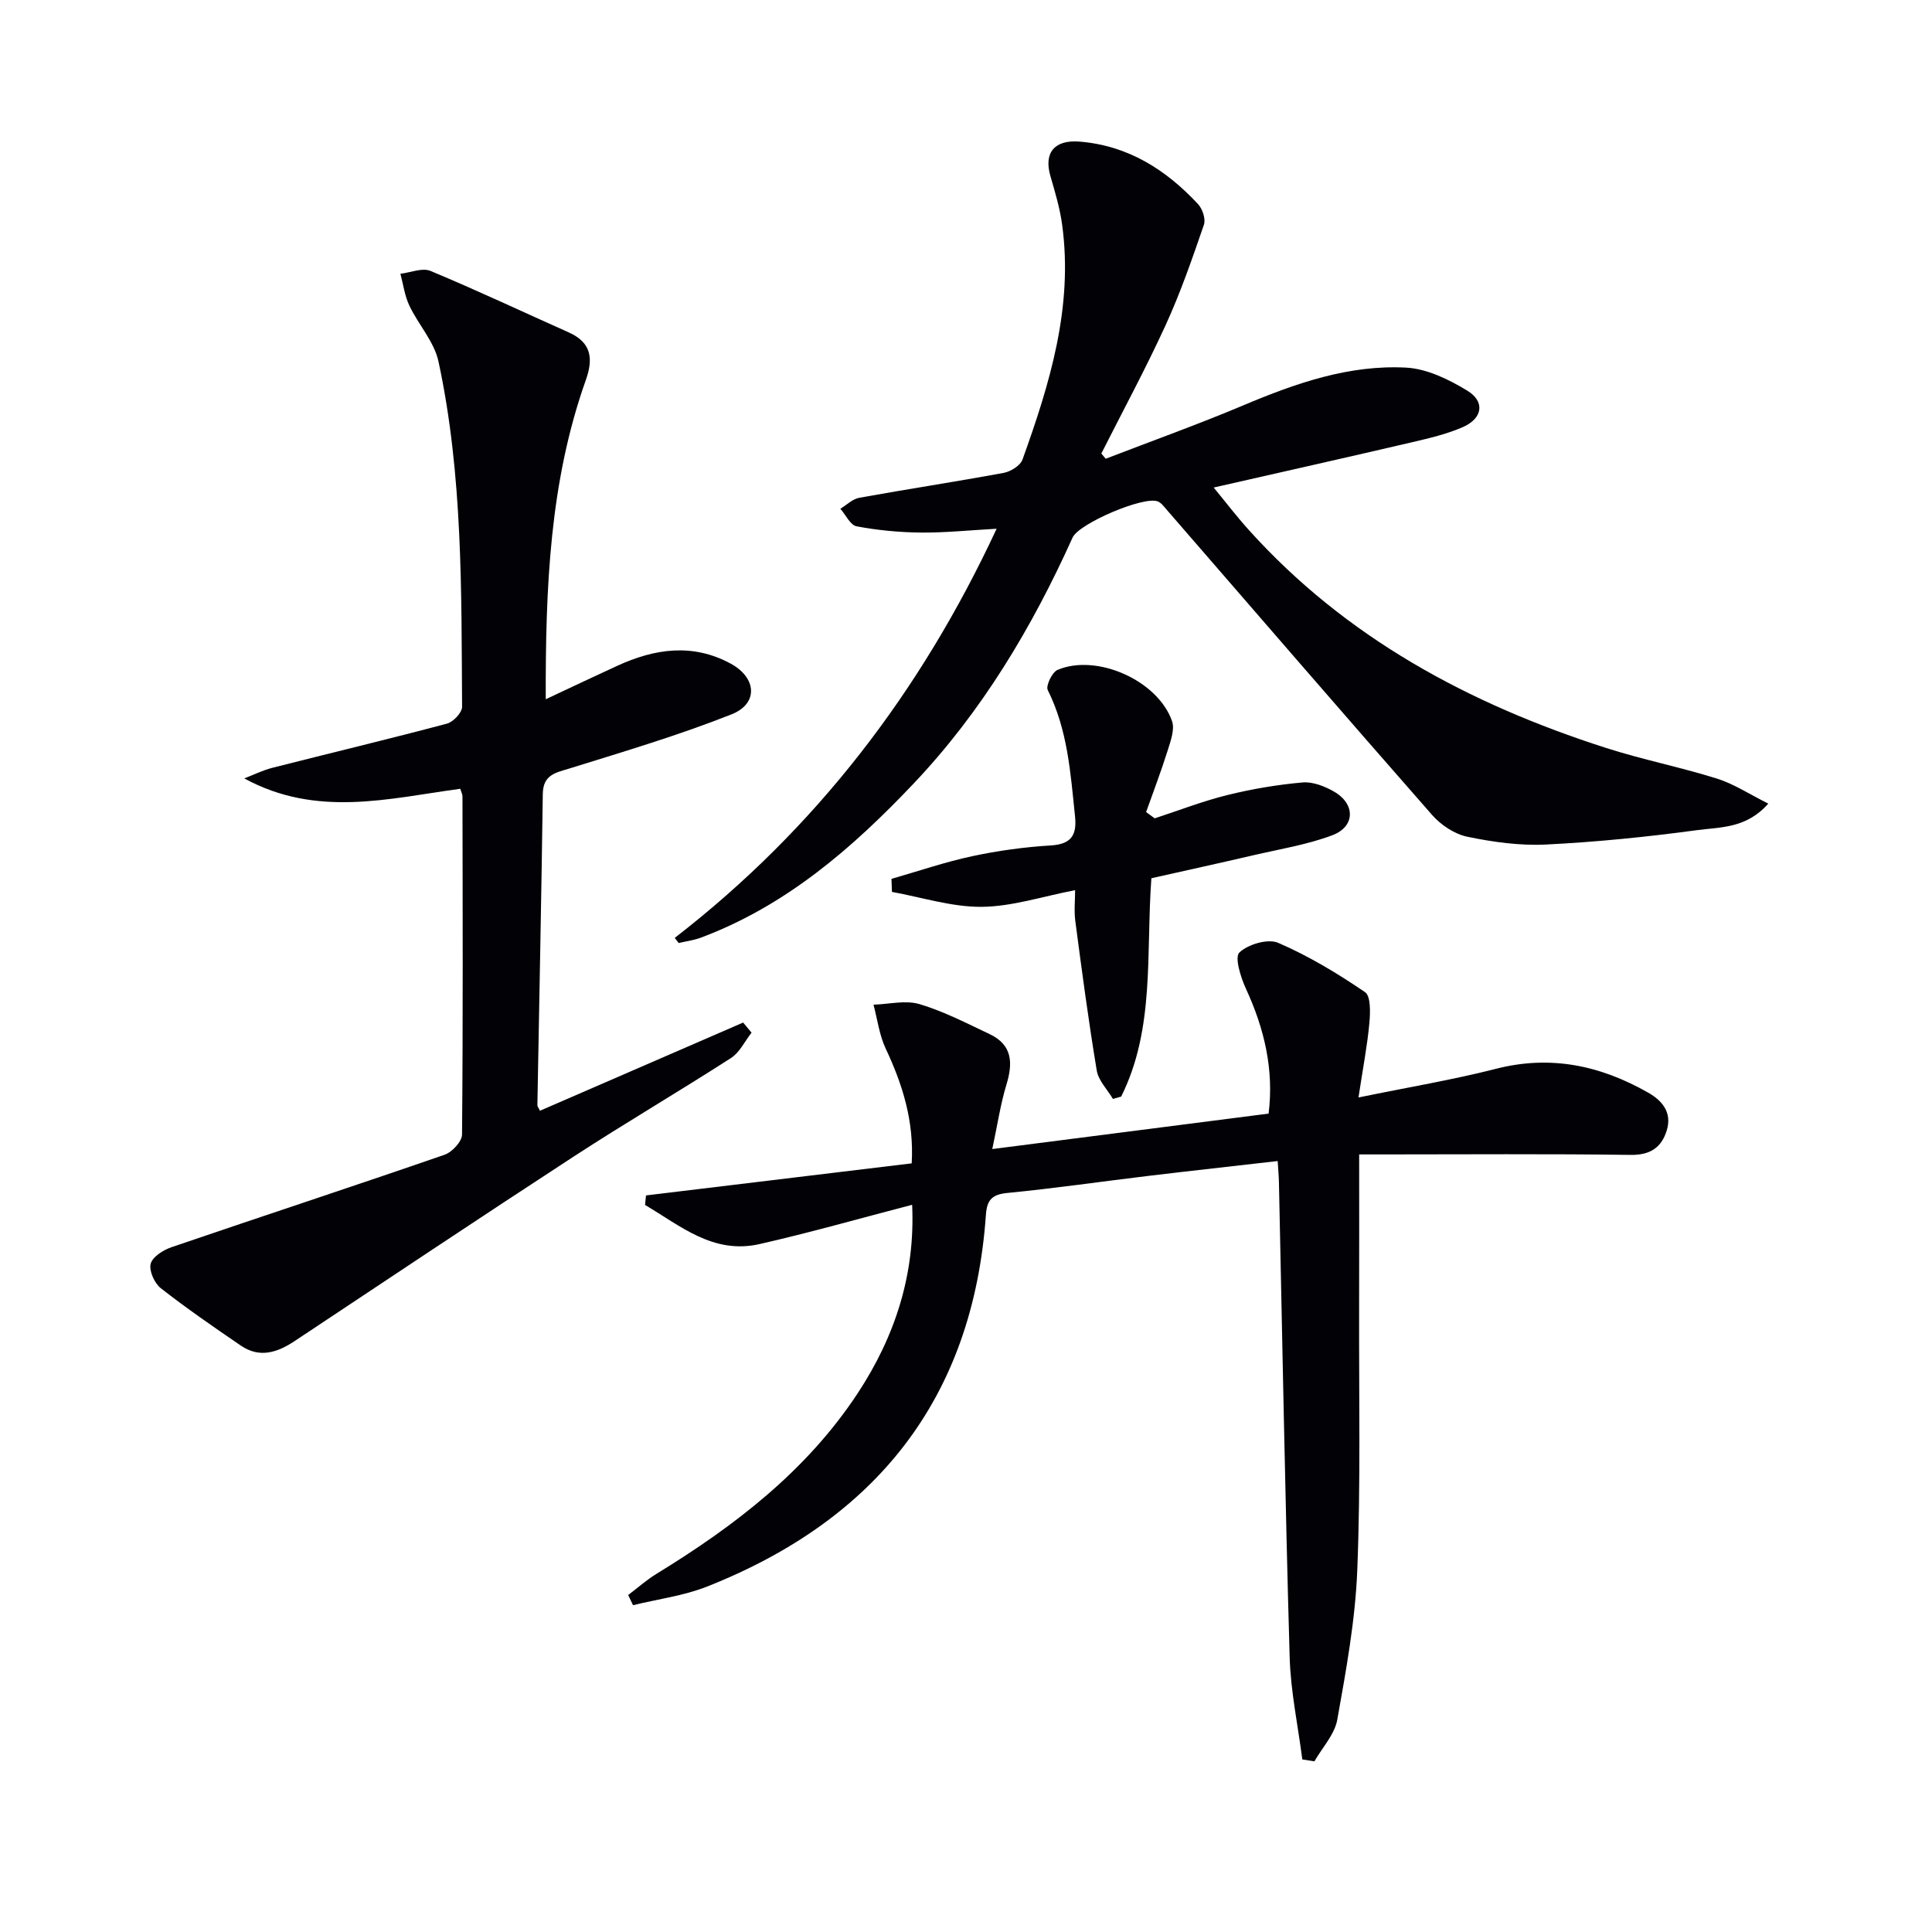
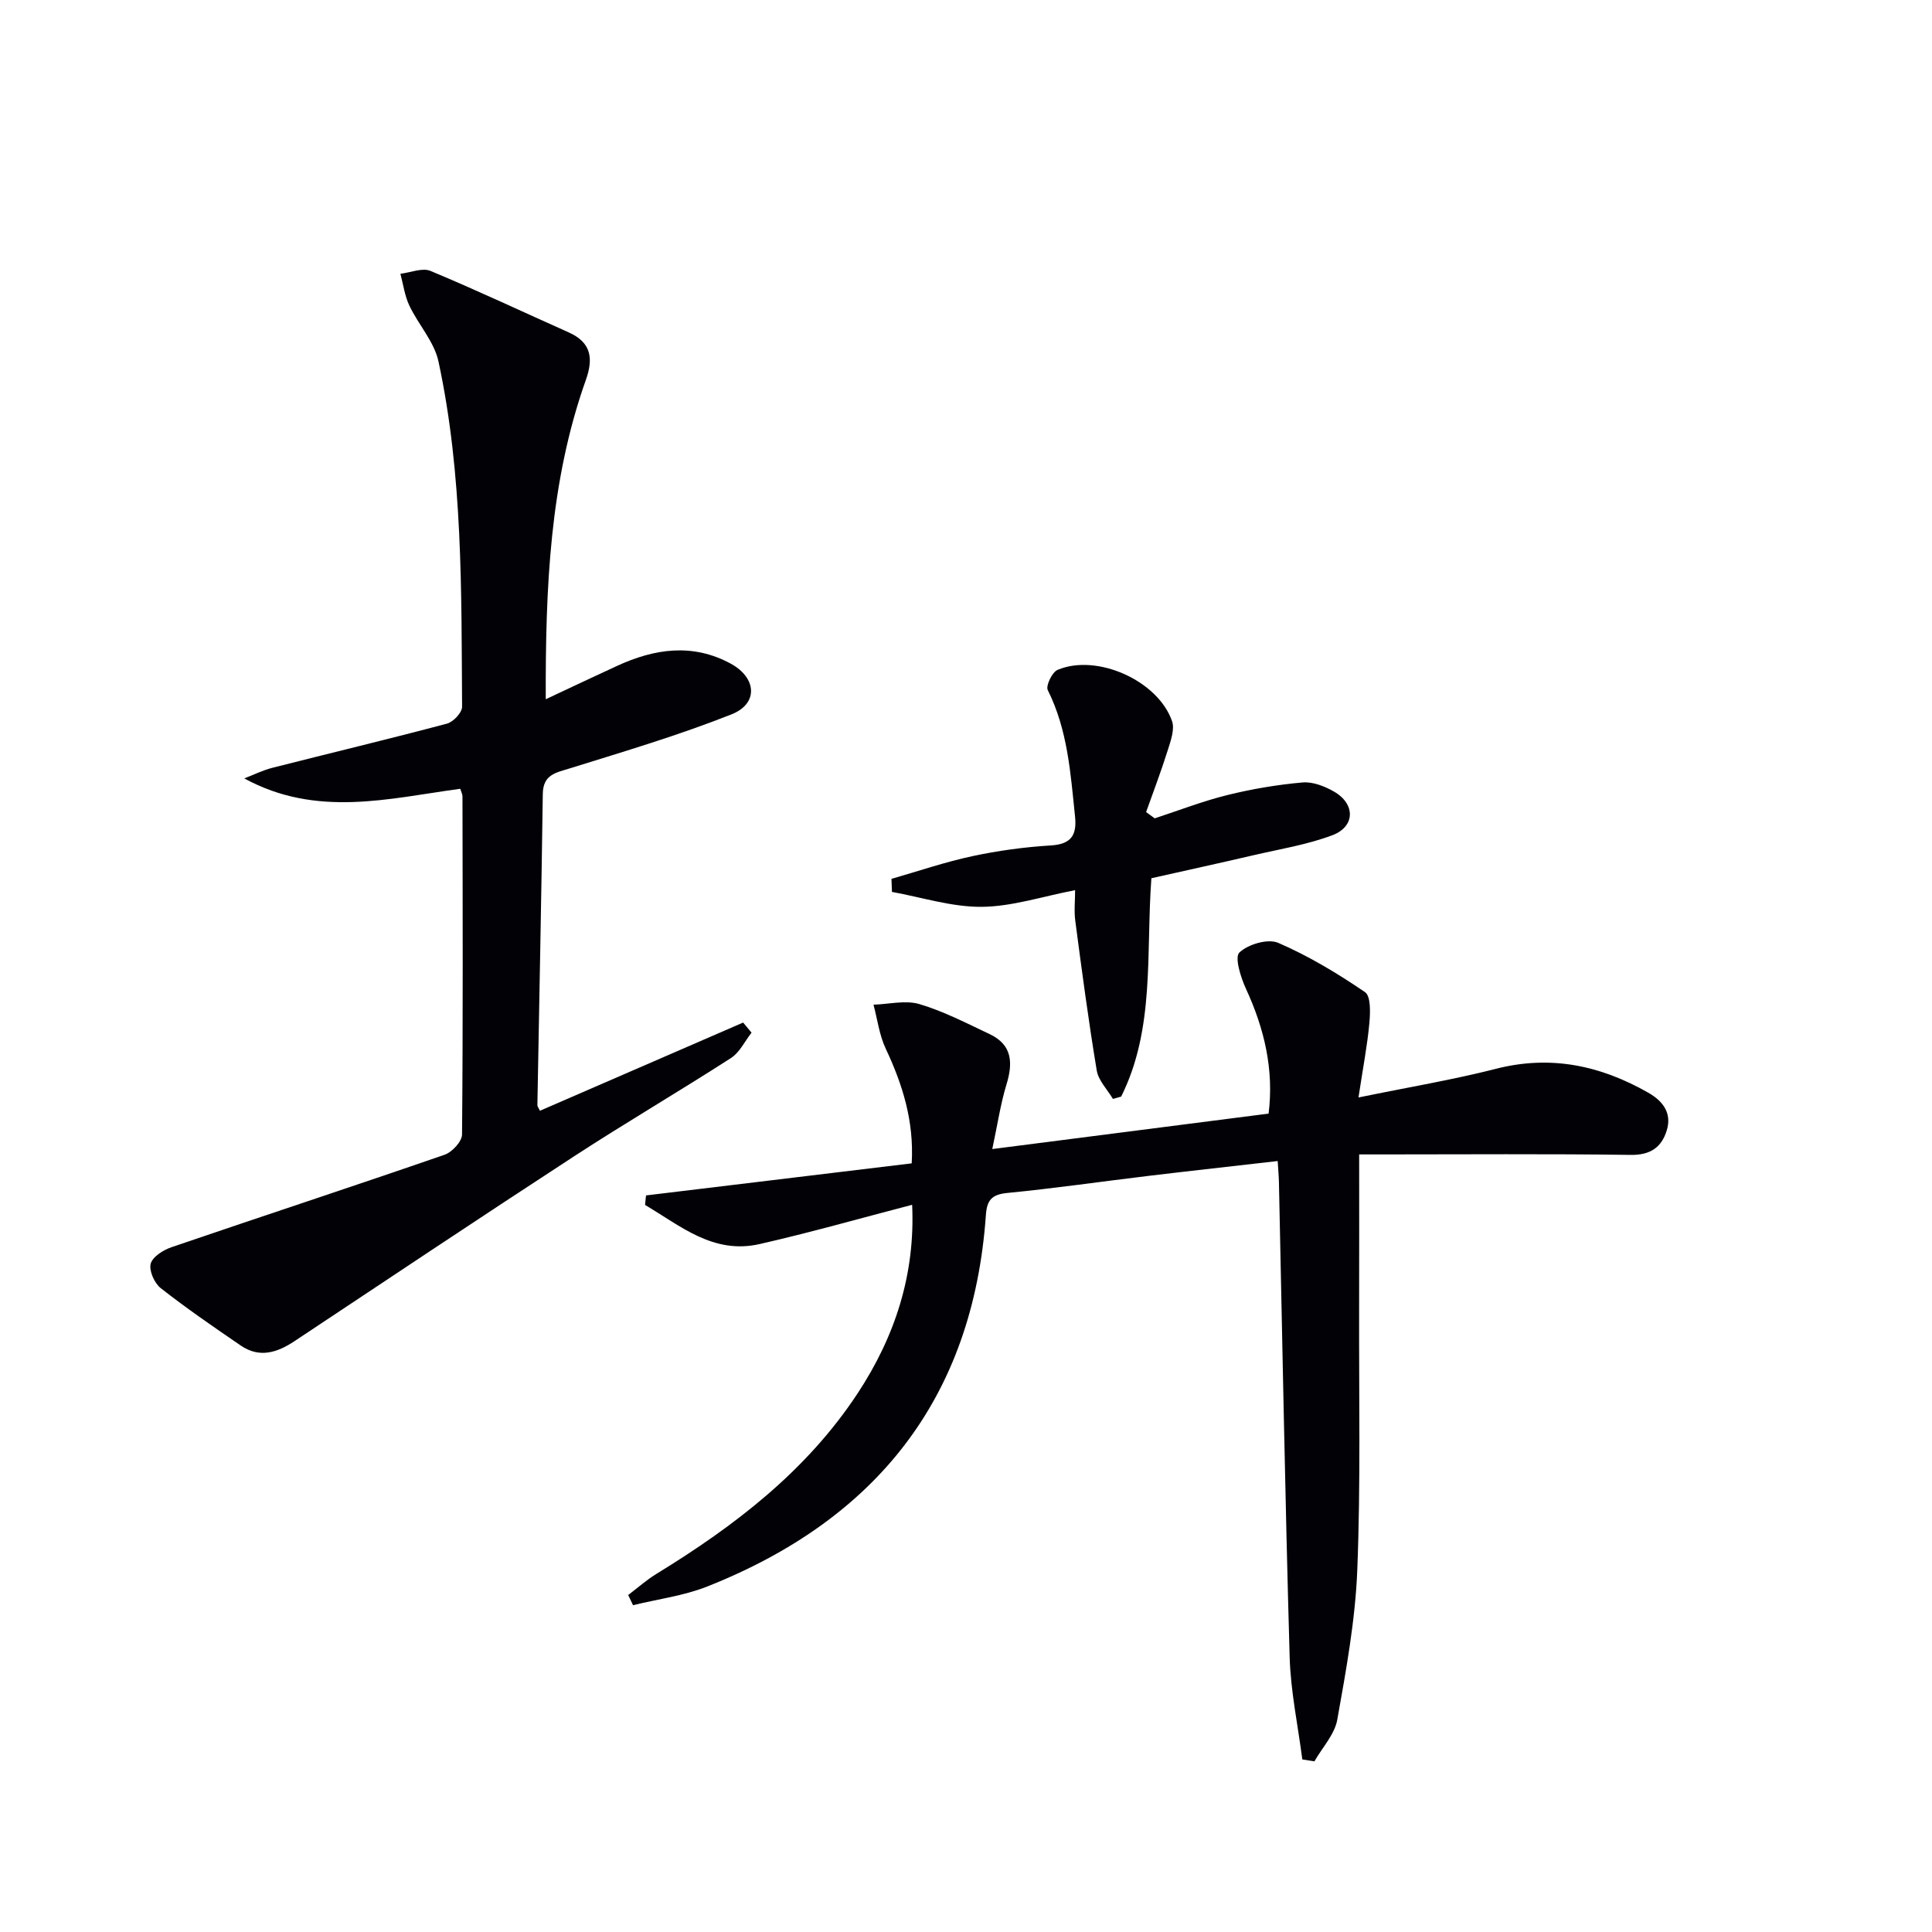
<svg xmlns="http://www.w3.org/2000/svg" enable-background="new 0 0 400 400" viewBox="0 0 400 400">
  <path d="m205.44 237.9c19.83-2.54 38.26-4.91 57.21-7.34 1.13-9.09-.87-17.57-4.69-25.85-1.08-2.35-2.39-6.51-1.36-7.5 1.79-1.71 5.9-2.92 8.03-2.01 6.3 2.72 12.29 6.33 17.98 10.21 1.22.83 1.1 4.26.9 6.43-.41 4.54-1.29 9.04-2.25 15.38 10.47-2.15 19.55-3.66 28.43-5.93 11.36-2.91 21.68-.7 31.58 4.95 3.04 1.73 4.92 4.24 3.81 7.81-1.07 3.48-3.36 5.11-7.45 5.06-17.16-.24-34.32-.1-51.48-.1-1.79 0-3.59 0-4.75 0 0 11.05.02 21.63-.01 32.2-.05 17.95.33 35.92-.38 53.85-.41 10.37-2.31 20.73-4.14 30.98-.55 3.06-3.1 5.77-4.74 8.63-.83-.13-1.67-.27-2.5-.4-.91-7.07-2.42-14.12-2.62-21.2-.94-32.77-1.51-65.54-2.22-98.31-.03-1.3-.15-2.6-.26-4.38-9.12 1.05-17.96 2.02-26.8 3.08-9.73 1.17-19.43 2.58-29.18 3.53-3.19.31-4.22 1.47-4.43 4.54-2.67 38.05-22.82 63.13-57.72 76.95-4.86 1.92-10.22 2.6-15.34 3.86-.33-.7-.67-1.41-1-2.11 1.95-1.47 3.79-3.12 5.87-4.39 16.18-9.91 31.05-21.29 41.64-37.37 7.75-11.78 11.94-24.65 11.28-39.03-10.76 2.8-21.1 5.75-31.58 8.13-9.61 2.19-16.42-3.8-23.72-8.1.07-.66.13-1.31.2-1.97 18.22-2.2 36.43-4.4 55.01-6.64.5-8.78-1.9-16.35-5.4-23.79-1.31-2.8-1.7-6.02-2.51-9.06 3.19-.1 6.61-.98 9.52-.12 5.01 1.49 9.75 3.96 14.52 6.21 4.72 2.23 4.86 5.98 3.47 10.49-1.22 4.03-1.84 8.26-2.92 13.31z" fill="#010106" />
-   <path d="m139.7 194.18c29.16-22.57 50.89-50.86 66.64-84.71-5.64.31-10.66.84-15.68.79-4.45-.04-8.93-.47-13.3-1.29-1.31-.24-2.26-2.37-3.37-3.64 1.3-.78 2.52-2.02 3.91-2.27 9.96-1.8 19.97-3.32 29.92-5.16 1.45-.27 3.43-1.51 3.88-2.76 5.64-15.68 10.52-31.56 8.21-48.58-.46-3.43-1.47-6.79-2.44-10.13-1.41-4.9.92-7.53 6.07-7.11 10.06.83 17.87 5.82 24.51 12.95.92.99 1.61 3.09 1.21 4.26-2.42 7.02-4.85 14.07-7.94 20.81-4.12 9-8.84 17.72-13.3 26.56.3.36.6.72.9 1.08 9.52-3.67 19.13-7.11 28.52-11.07 10.82-4.56 21.84-8.42 33.67-7.8 4.33.23 8.87 2.45 12.69 4.78 3.73 2.28 3.16 5.75-.96 7.55-3.31 1.44-6.91 2.28-10.45 3.11-13.4 3.13-26.83 6.14-41.11 9.39 2.43 2.95 4.69 5.91 7.17 8.67 20.16 22.44 45.72 36.14 74.02 45.23 7.57 2.43 15.42 3.98 23.01 6.36 3.5 1.1 6.67 3.21 10.62 5.18-4.53 5.18-10 4.85-14.79 5.5-10.35 1.4-20.78 2.45-31.22 2.97-5.41.27-10.97-.51-16.29-1.61-2.65-.55-5.46-2.42-7.29-4.5-18.44-21-36.7-42.16-55.01-63.27-.54-.62-1.09-1.38-1.8-1.66-2.92-1.15-16.32 4.58-17.63 7.48-8.4 18.63-18.79 36.04-32.9 50.92-12.65 13.36-26.45 25.33-44.06 31.92-1.47.55-3.06.75-4.6 1.11-.26-.35-.53-.7-.81-1.06z" fill="#010106" />
  <path d="m112.99 144.77c5.53-2.59 10.14-4.78 14.78-6.91 7.75-3.56 15.59-4.74 23.48-.48 5.41 2.92 5.83 8.29.2 10.52-10.9 4.32-22.19 7.67-33.4 11.16-2.98.93-5.62 1.27-5.67 5.34-.29 21.47-.74 42.95-1.12 64.42 0 .28.25.55.53 1.15 14.02-6.08 28.04-12.17 42.07-18.26.58.7 1.16 1.39 1.74 2.09-1.4 1.78-2.46 4.1-4.27 5.26-10.76 6.93-21.82 13.4-32.55 20.39-19.36 12.61-38.57 25.45-57.82 38.23-3.59 2.38-7.25 3.54-11.1.91-5.62-3.84-11.23-7.7-16.58-11.89-1.31-1.03-2.46-3.62-2.08-5.06.39-1.45 2.62-2.85 4.33-3.43 18.82-6.43 37.72-12.63 56.51-19.13 1.56-.54 3.61-2.74 3.62-4.18.21-23.33.13-46.66.09-70 0-.47-.26-.93-.46-1.59-14.82 2-29.71 6.03-44.72-2.15 1.94-.74 3.83-1.69 5.84-2.2 12.04-3.06 24.13-5.95 36.13-9.14 1.31-.35 3.14-2.29 3.13-3.49-.16-23.93.18-47.94-4.89-71.5-.88-4.09-4.16-7.62-6.03-11.56-.96-2.03-1.26-4.38-1.85-6.59 2.1-.24 4.53-1.3 6.23-.59 9.64 4.02 19.1 8.48 28.64 12.74 4.68 2.09 5.1 5.42 3.52 9.85-7.47 21.03-8.36 42.9-8.3 66.09z" fill="#010106" />
  <path d="m239.07 169.43c5-1.64 9.94-3.56 15.03-4.82 5.1-1.26 10.35-2.15 15.58-2.61 2.12-.19 4.6.79 6.53 1.9 4.44 2.56 4.39 7.24-.37 9.03-5.21 1.96-10.83 2.86-16.3 4.13-7.08 1.65-14.19 3.2-21.16 4.77-1.14 15.6.78 31.1-6.25 45.2-.57.16-1.14.32-1.71.49-1.15-1.95-3-3.79-3.35-5.88-1.71-10.28-3.08-20.62-4.44-30.96-.28-2.08-.04-4.23-.04-6.38-6.79 1.3-13.06 3.4-19.35 3.45-6.18.05-12.38-1.97-18.57-3.09-.03-.9-.06-1.8-.1-2.7 5.57-1.6 11.08-3.49 16.74-4.7 5.33-1.14 10.8-1.89 16.25-2.22 4.28-.26 5.42-2.18 5.01-6.05-.93-8.91-1.51-17.85-5.64-26.11-.45-.89.9-3.72 2.03-4.19 8.11-3.43 20.74 2.18 23.69 10.59.61 1.72-.28 4.12-.89 6.08-1.35 4.3-2.96 8.52-4.47 12.77.6.42 1.19.86 1.78 1.3z" fill="#010106" />
</svg>